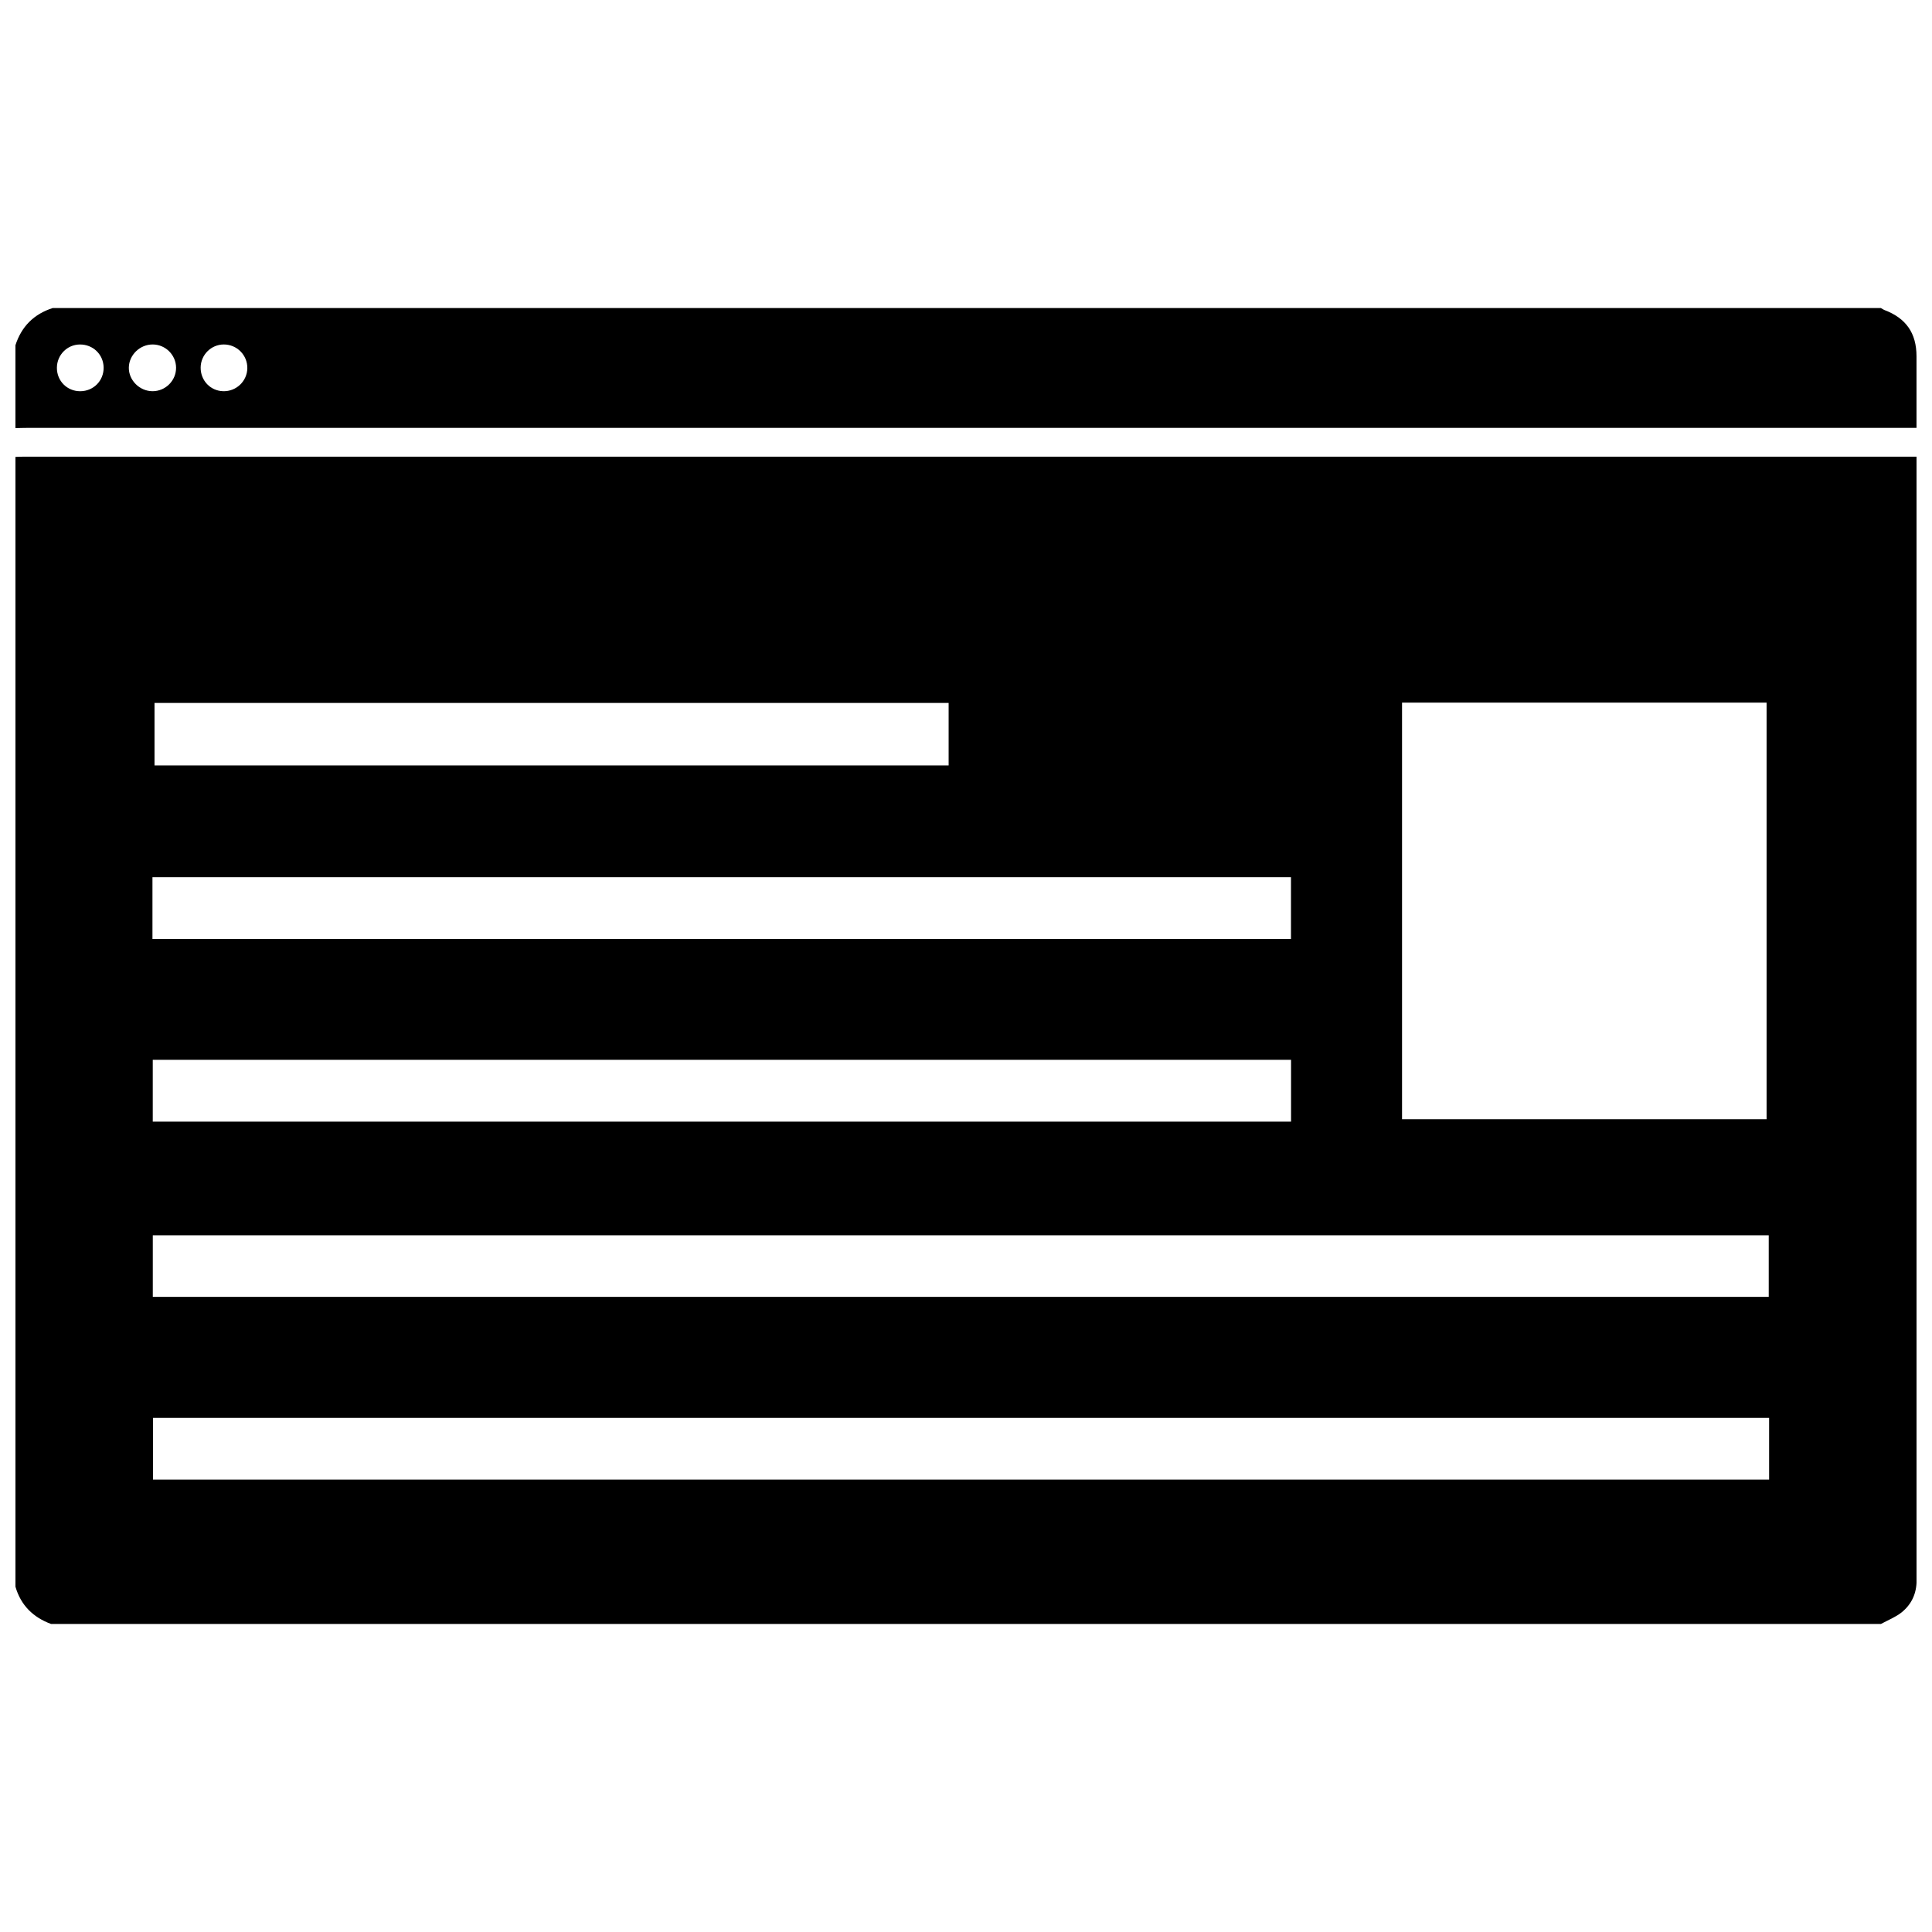
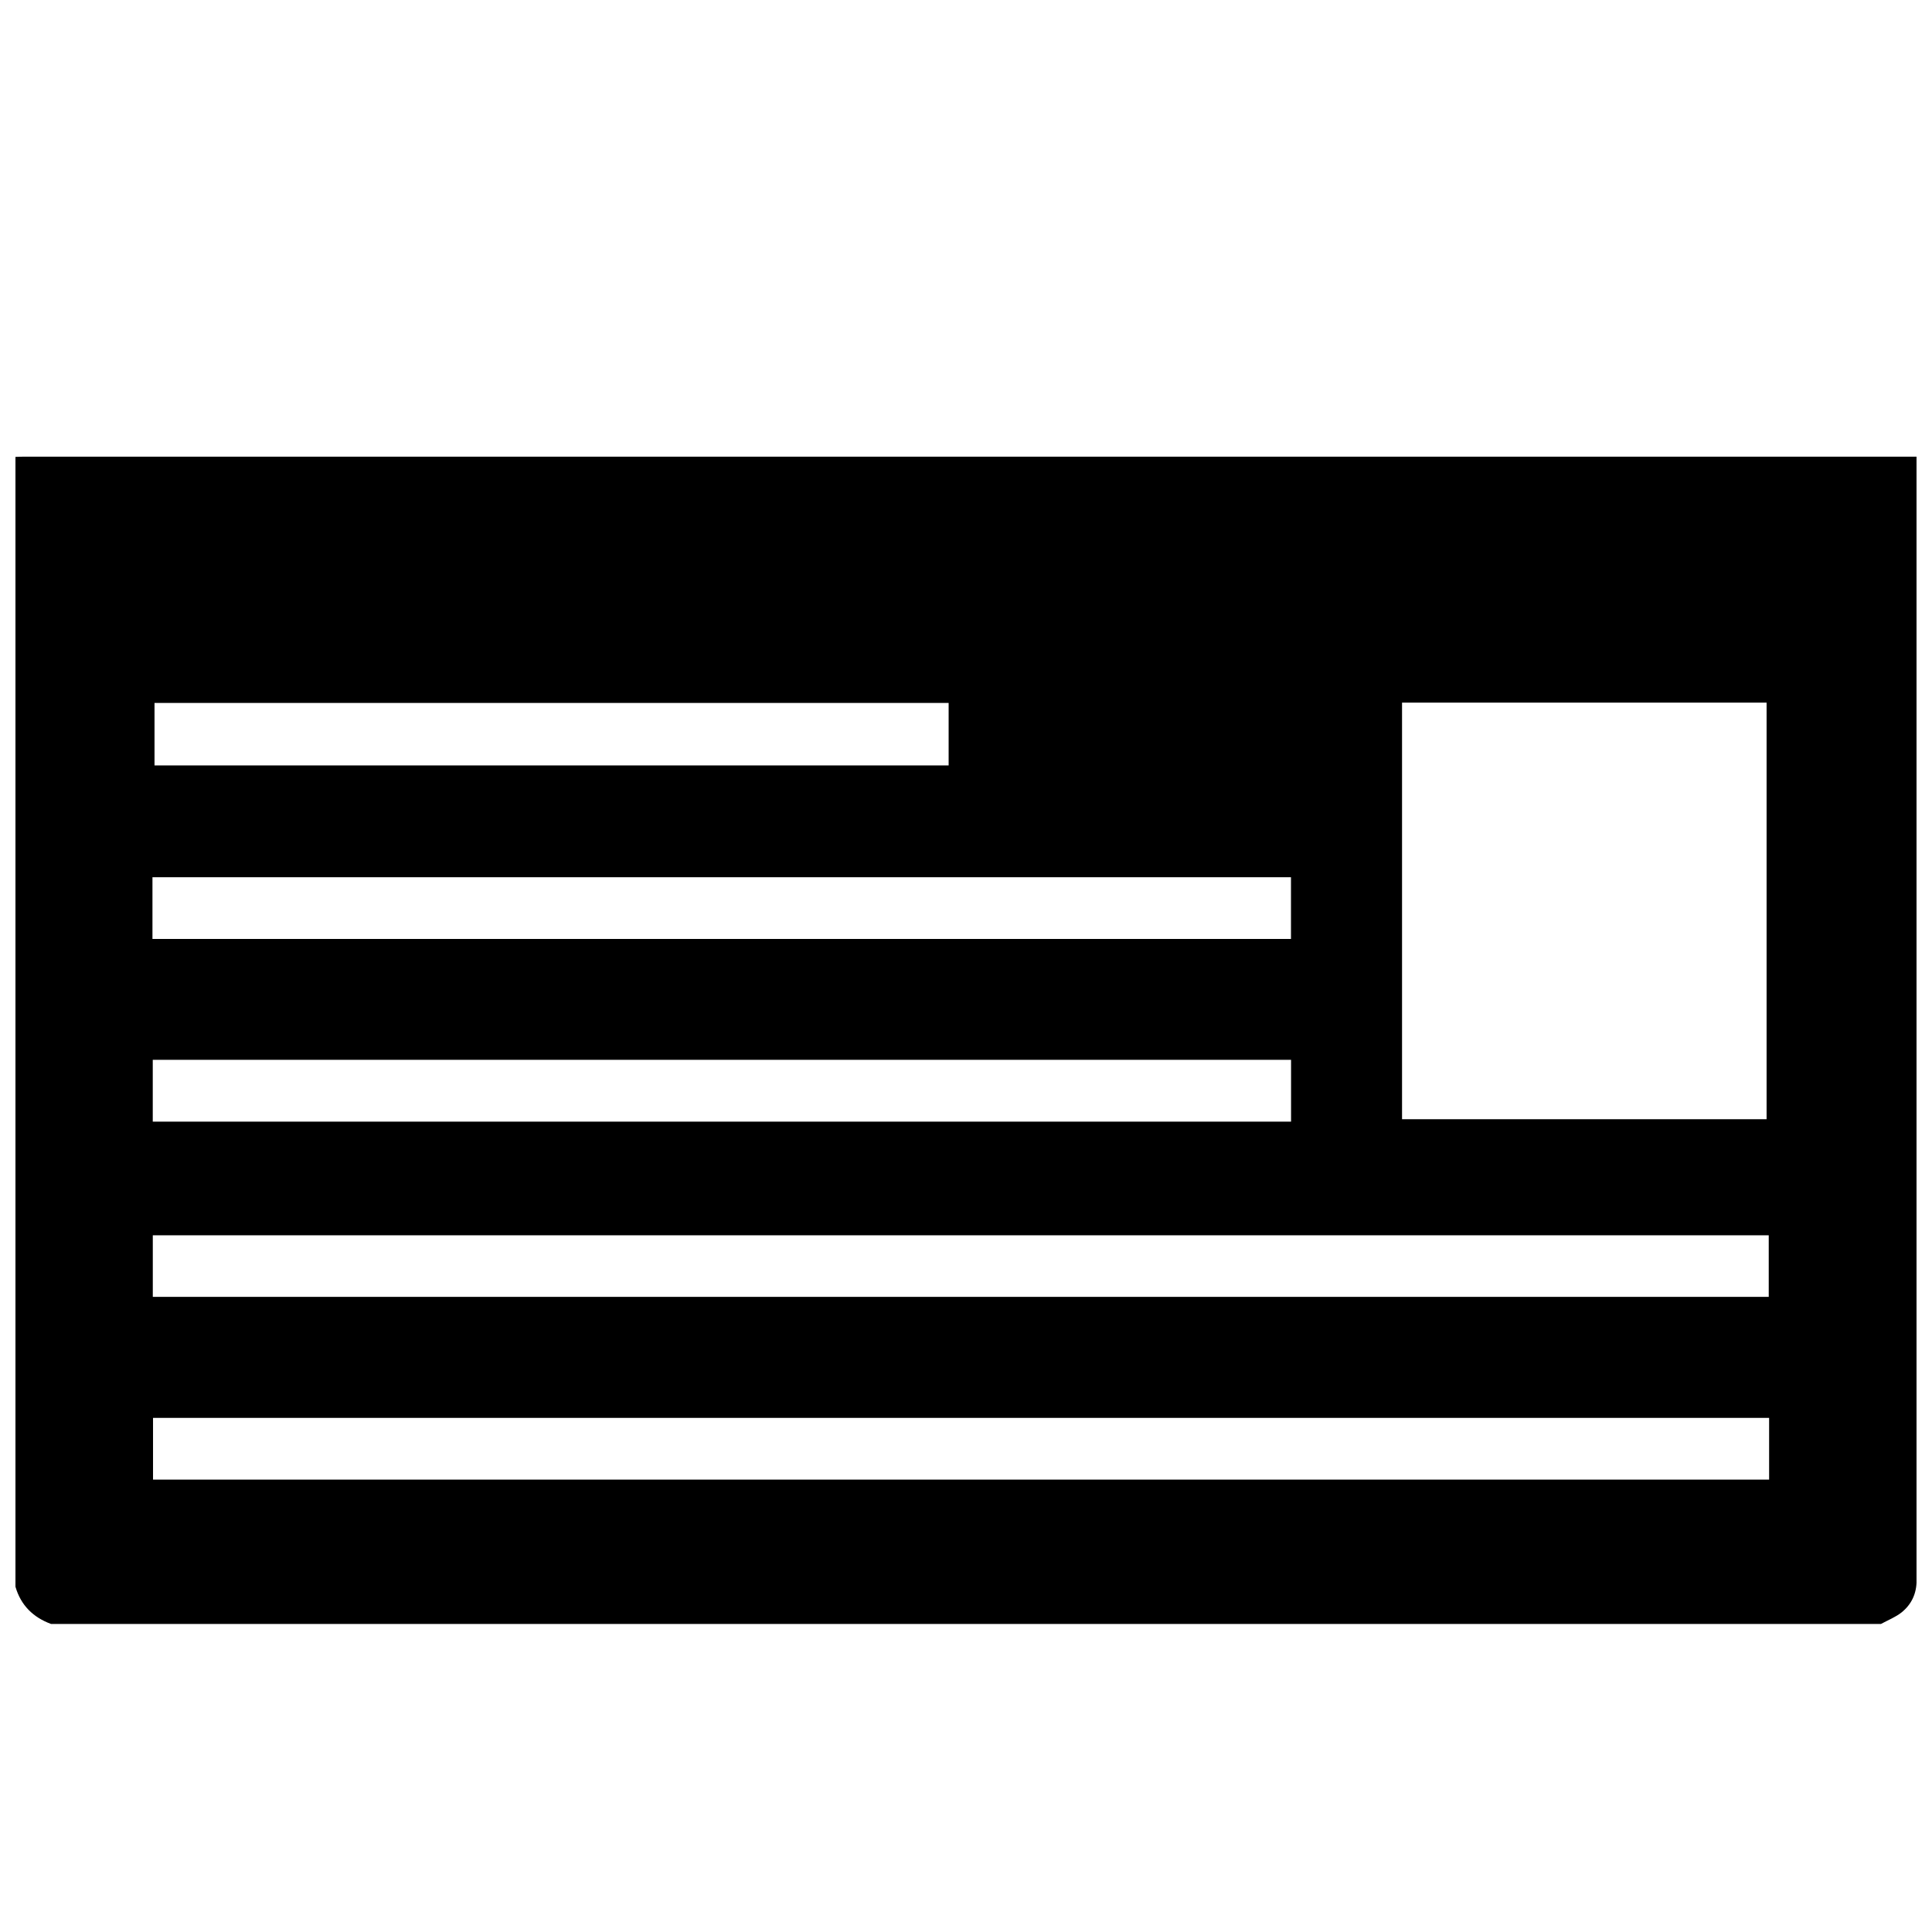
<svg xmlns="http://www.w3.org/2000/svg" width="800px" height="800px" version="1.1" viewBox="144 144 512 512">
  <defs>
    <clipPath id="b">
      <path d="m148.09 265h503.81v310h-503.81z" />
    </clipPath>
    <clipPath id="a">
-       <path d="m148.09 225h503.81v33h-503.81z" />
-     </clipPath>
+       </clipPath>
  </defs>
  <g>
    <g clip-path="url(#b)">
      <path d="m642.48 574.36h-484.97c-4.734-1.754-7.988-4.938-9.414-9.867v-299.41c0.816-0.023 1.641-0.066 2.465-0.066h498.74 2.602v2.43c0 98.426 0 196.86 0.016 295.3 0.016 3.551-1.34 6.449-4.019 8.586-1.609 1.262-3.582 2.023-5.414 3.027zm-30.316-244.16h-96.609v110.41h96.609v-110.41zm-427.67 157.48h428.24v-16.316h-428.24v16.316zm428.34 32.07h-428.28v16.355h428.28v-16.355zm-126.71-143.28h-301.72v8.199 8.156h301.72v-16.355zm-301.64 64.773h301.66v-16.375h-301.66v16.375zm0.465-94.395h210.45v-16.562h-210.45v16.562z" />
    </g>
    <g clip-path="url(#a)">
      <path d="m157.95 225.64h484.52c0.312 0.18 0.598 0.398 0.918 0.52 5.738 2.16 8.504 6.129 8.504 12.254v7.617 11.359h-3.324-497.12c-1.125 0-2.246 0.043-3.359 0.066v-21.961c1.602-4.969 4.883-8.258 9.859-9.855zm26.477 22.035c3.438 0.004 6.273-2.828 6.234-6.254-0.031-3.348-2.773-6.09-6.133-6.133-3.422-0.047-6.348 2.766-6.387 6.152-0.035 3.352 2.871 6.231 6.285 6.234zm-12.965-6.266c-0.039-3.469-2.828-6.168-6.332-6.117-3.352 0.043-6.039 2.789-6.051 6.176-0.016 3.496 2.715 6.231 6.207 6.211 3.504-0.027 6.215-2.785 6.176-6.269zm38.082 0.164c0.039-3.469-2.75-6.281-6.227-6.285-3.363 0-6.113 2.738-6.141 6.117-0.027 3.441 2.582 6.18 5.977 6.269 3.465 0.09 6.348-2.664 6.391-6.102z" />
    </g>
  </g>
</svg>